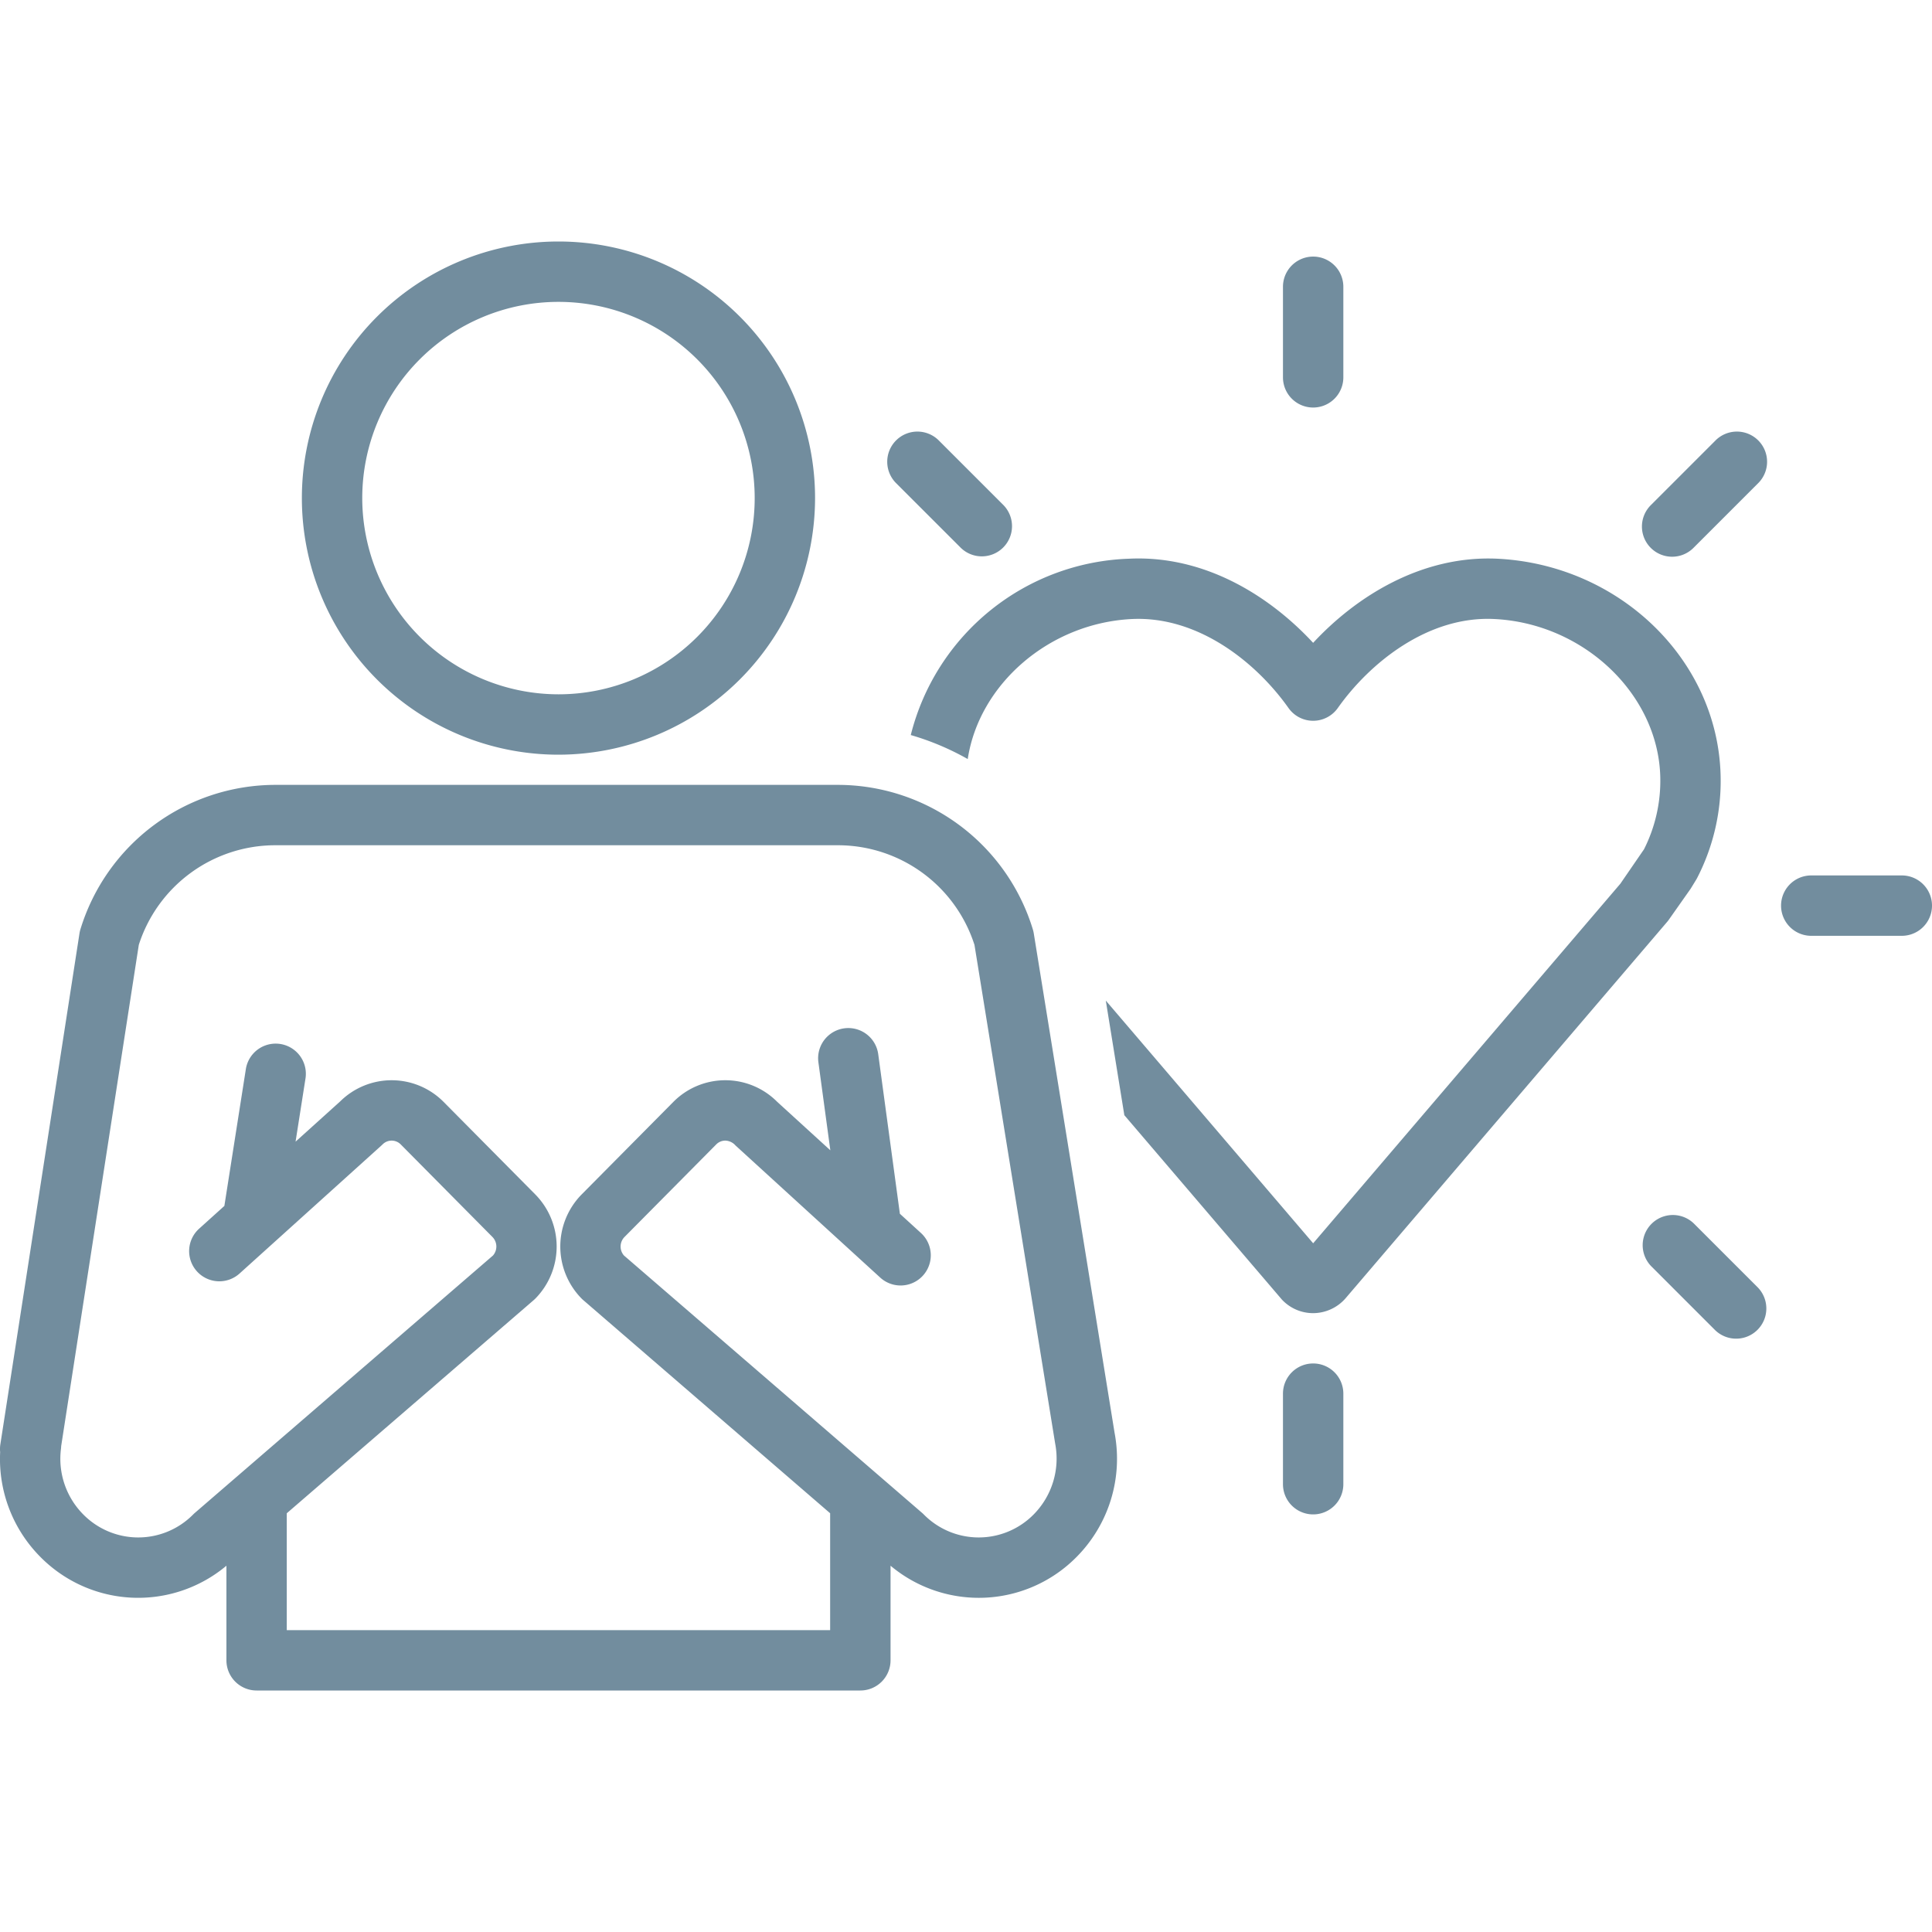
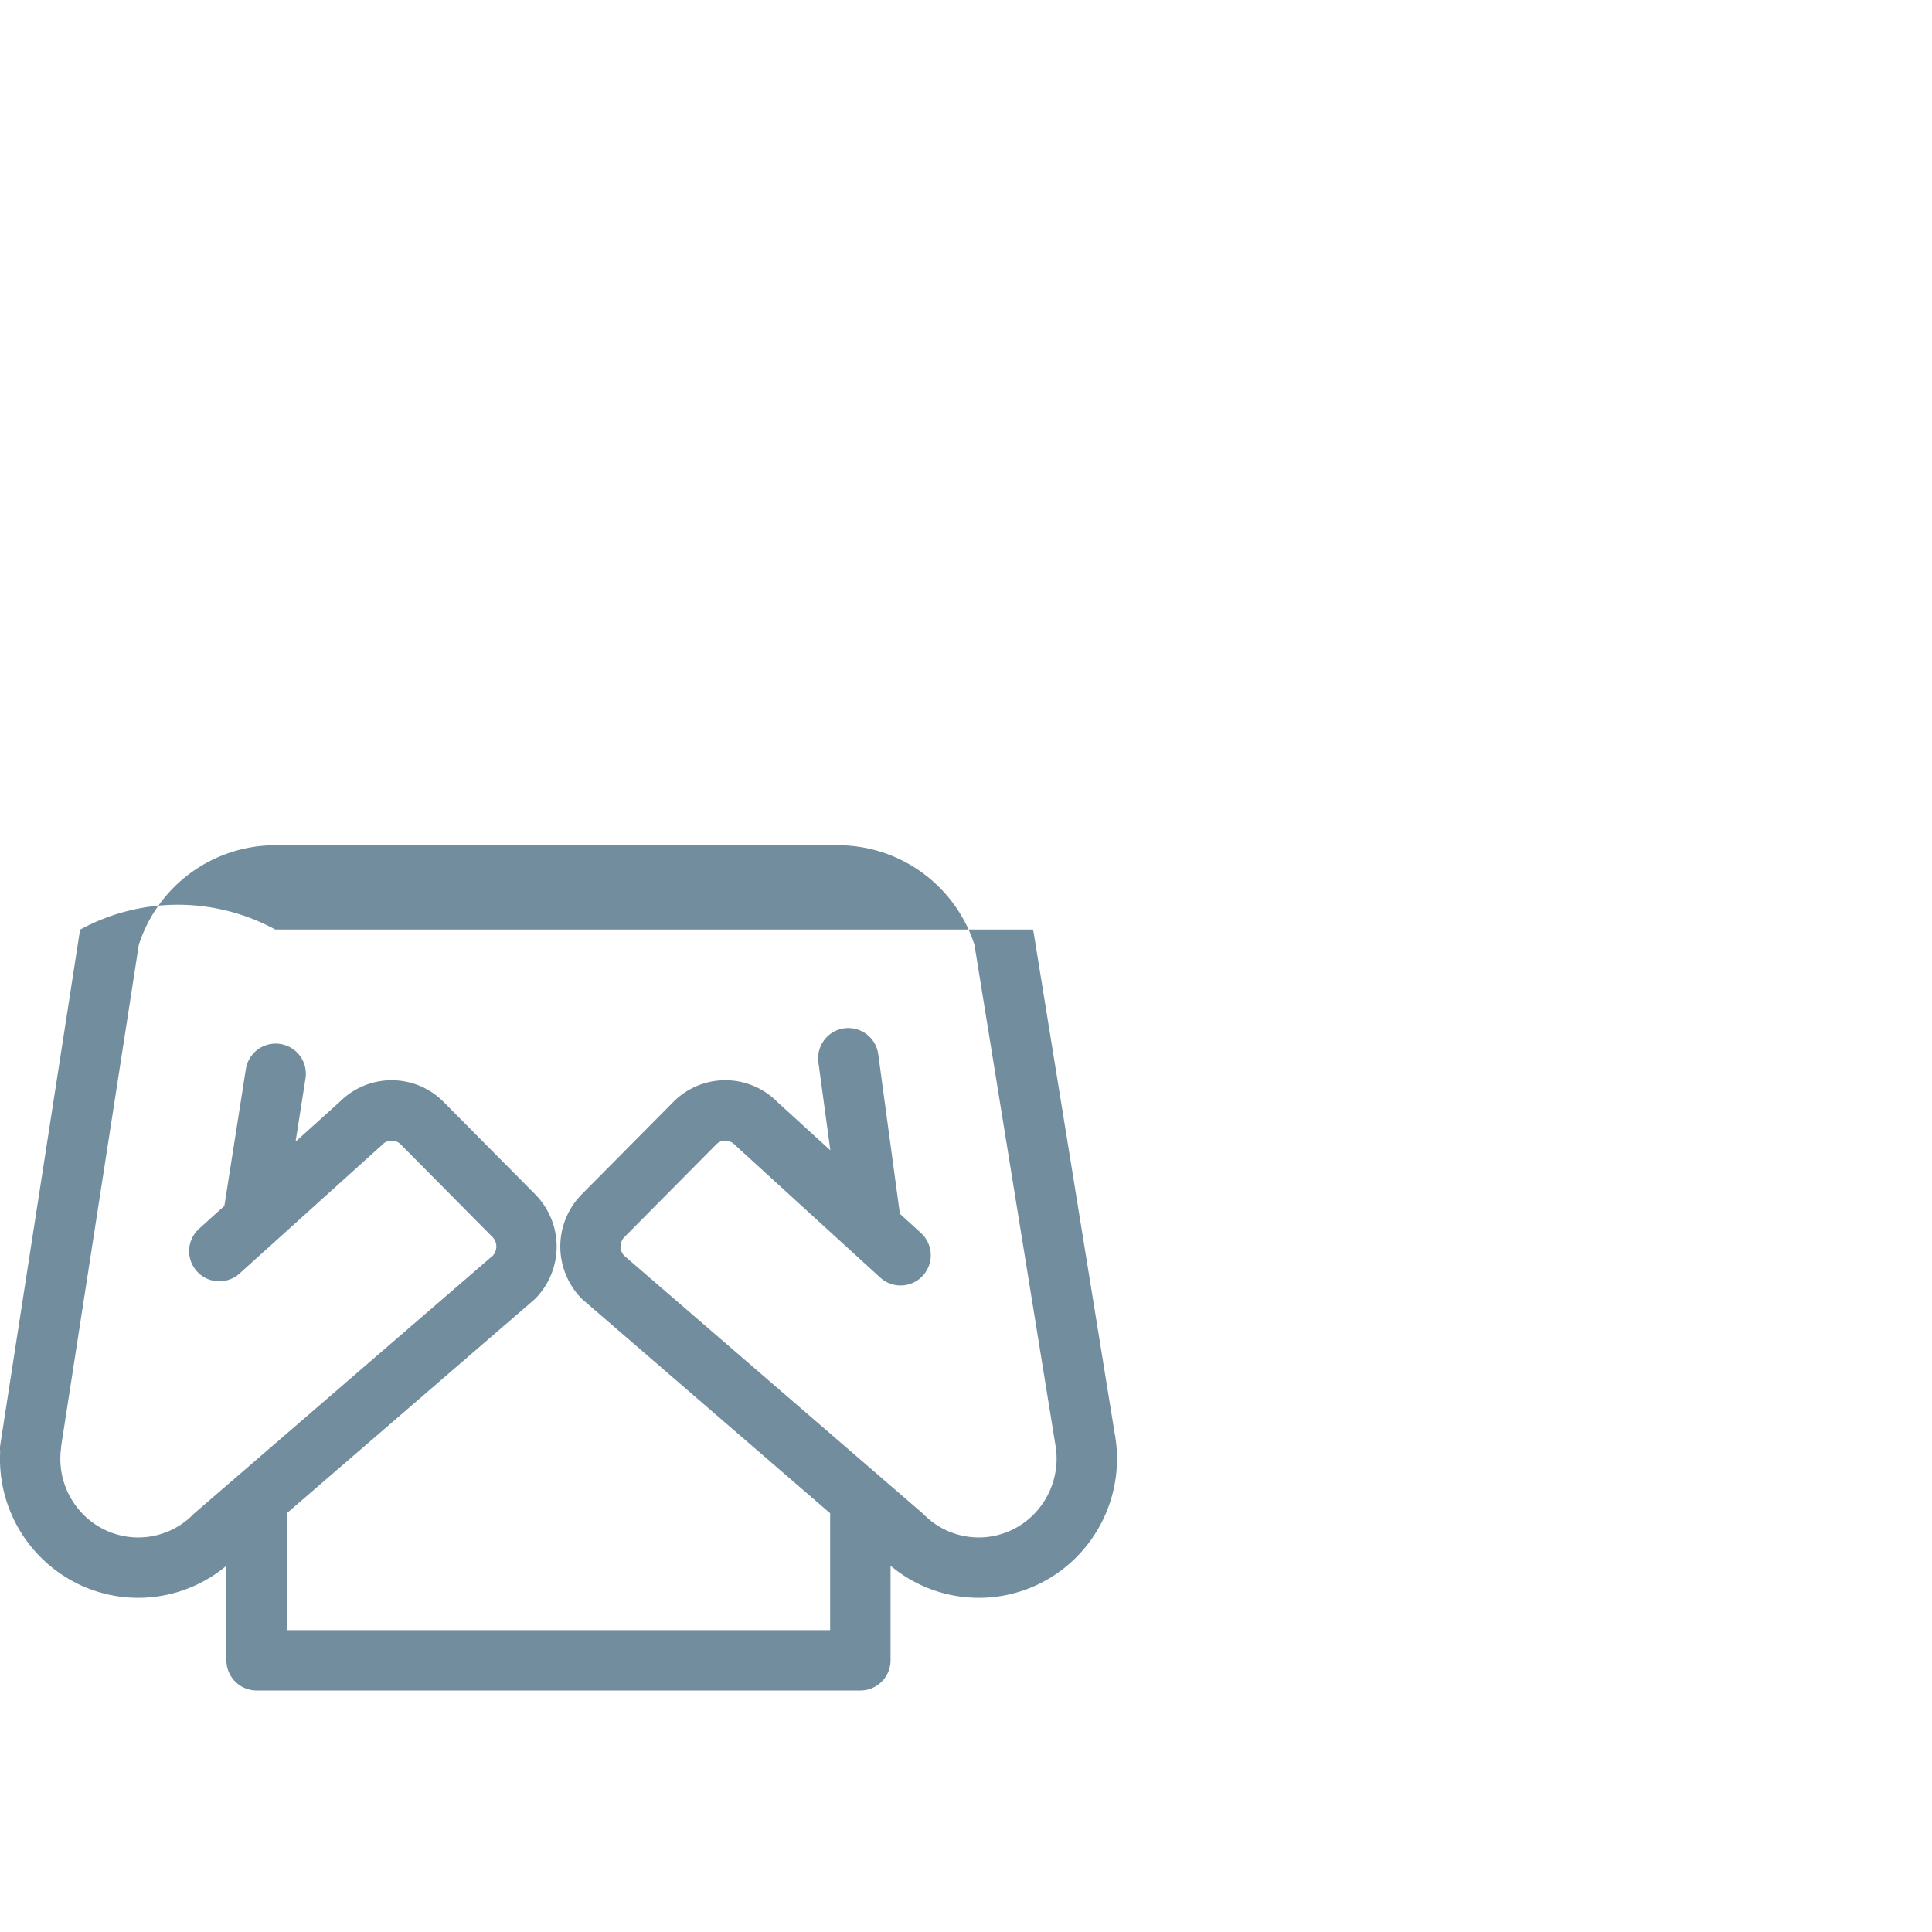
<svg xmlns="http://www.w3.org/2000/svg" data-name="Layer 1" viewBox="0 0 128 128">
-   <path fill="#728d9e" d="M89 25V19a2 2 0 00-4 0v6a2 2 0 004 0zM113.635 29.204l-4.242 4.242a2 2 0 102.828 2.828l4.242-4.242a2 2 0 10-2.828-2.828zM65.049 36.86a2 2 0 001.414-3.414L62.22 29.204a2 2 0 10-2.828 2.828l4.243 4.242A1.994 1.994 0 0065.049 36.86zM126 58h-6a2 2 0 000 4h6a2 2 0 000-4zM112.221 81.059a2 2 0 00-2.828 2.828l4.242 4.242a2 2 0 002.828-2.828zM87 90.333a2 2 0 00-2 2v6a2 2 0 004 0v-6A2 2 0 0087 90.333zM110.566 60.931l1.407-1.998q.04-.054.073-.111l.325-.531c.028-.046.054-.092.078-.14a14.014 14.014 0 001.545-6.797v-.001c-.2-7.651-6.708-13.949-14.814-14.338-4.963-.222-9.29 2.458-12.181 5.575-2.889-3.117-7.19-5.812-12.181-5.575A15.446 15.446 0 0060.341 48.699a17.586 17.586 0 013.774 1.59c.756-4.959 5.397-9.015 10.896-9.278 4.409-.199 8.241 2.907 10.356 5.897a2 2 0 003.266 0C90.748 43.918 94.596 40.799 98.989 41.011c5.926.283 10.864 4.97 11.008 10.446a10.07 10.07 0 01-1.078 4.812l-1.568 2.282L87.001 82.371 73.262 66.291 74.49 73.884 84.926 86.097A2.831 2.831 0 0087.001 87a2.868 2.868 0 002.126-.962l21.325-24.96A1.653 1.653 0 00110.566 60.931zM54 33a17 17 0 10-17 17A17.019 17.019 0 0054 33zm-30 0a13 13 0 1113 13A13.015 13.015 0 0124 33z" class="color000000 svgShape" />
-   <path fill="#728d9e" d="M68.489,61.832a2.014,2.014,0,0,0-.058-.25A13.522,13.522,0,0,0,55.521,52H18.235A13.522,13.522,0,0,0,5.324,61.582a2.054,2.054,0,0,0-.059.264L.023,95.694a1.989,1.989,0,0,0-.013.51,9.201,9.201,0,0,0,2.667,6.948,9.102,9.102,0,0,0,12.324.581V110a2,2,0,0,0,2,2h40a2,2,0,0,0,2-2v-6.267a9.101,9.101,0,0,0,12.325-.581,9.236,9.236,0,0,0,2.52-8.211Zm-.006,38.504a5.111,5.111,0,0,1-7.281,0c-.036-.036-.074-.072-.113-.105l-19.75-17.051a.904.904,0,0,1,.038-1.229l6.074-6.129a.845.845,0,0,1,.603-.254.942.942,0,0,1,.676.323l9.588,8.753a2,2,0,0,0,2.697-2.955L59.617,80.413c-.001-.005 0-.01-0-.015L58.185,69.843a2,2,0,0,0-3.964.537l.791,5.831-3.513-3.205a4.846,4.846,0,0,0-6.89,0l-6.074,6.129a4.918,4.918,0,0,0,0,6.901c.036.036.074.072.113.105l16.351,14.116V108h-36v-7.742L35.352,86.142c.039-.033.077-.069.114-.105a4.918,4.918,0,0,0-0-6.901L29.392,73.006a4.846,4.846,0,0,0-6.845-.044l-2.965,2.676.662-4.216a2,2,0,0,0-3.951-.621l-1.428,9.094-1.655,1.493a2,2,0,1,0,2.68,2.969l9.373-8.458q.041-.037.081-.076a.845.845,0,0,1,1.208,0L32.624,81.951a.904.904,0,0,1,.038,1.229l-19.75,17.051c-.039.033-.077.069-.113.105a5.112,5.112,0,0,1-7.281.001,5.236,5.236,0,0,1-1.479-4.345c.007-.062.012-.123.014-.184L9.196,62.598A9.5,9.5,0,0,1,18.235,56H55.521a9.501,9.501,0,0,1,9.041,6.604l5.345,33.032A5.267,5.267,0,0,1,68.483,100.336Z" class="color000000 svgShape" />
+   <path fill="#728d9e" d="M68.489,61.832a2.014,2.014,0,0,0-.058-.25H18.235A13.522,13.522,0,0,0,5.324,61.582a2.054,2.054,0,0,0-.059.264L.023,95.694a1.989,1.989,0,0,0-.013.51,9.201,9.201,0,0,0,2.667,6.948,9.102,9.102,0,0,0,12.324.581V110a2,2,0,0,0,2,2h40a2,2,0,0,0,2-2v-6.267a9.101,9.101,0,0,0,12.325-.581,9.236,9.236,0,0,0,2.52-8.211Zm-.006,38.504a5.111,5.111,0,0,1-7.281,0c-.036-.036-.074-.072-.113-.105l-19.75-17.051a.904.904,0,0,1,.038-1.229l6.074-6.129a.845.845,0,0,1,.603-.254.942.942,0,0,1,.676.323l9.588,8.753a2,2,0,0,0,2.697-2.955L59.617,80.413c-.001-.005 0-.01-0-.015L58.185,69.843a2,2,0,0,0-3.964.537l.791,5.831-3.513-3.205a4.846,4.846,0,0,0-6.89,0l-6.074,6.129a4.918,4.918,0,0,0,0,6.901c.036.036.074.072.113.105l16.351,14.116V108h-36v-7.742L35.352,86.142c.039-.033.077-.069.114-.105a4.918,4.918,0,0,0-0-6.901L29.392,73.006a4.846,4.846,0,0,0-6.845-.044l-2.965,2.676.662-4.216a2,2,0,0,0-3.951-.621l-1.428,9.094-1.655,1.493a2,2,0,1,0,2.68,2.969l9.373-8.458q.041-.037.081-.076a.845.845,0,0,1,1.208,0L32.624,81.951a.904.904,0,0,1,.038,1.229l-19.75,17.051c-.039.033-.077.069-.113.105a5.112,5.112,0,0,1-7.281.001,5.236,5.236,0,0,1-1.479-4.345c.007-.062.012-.123.014-.184L9.196,62.598A9.5,9.5,0,0,1,18.235,56H55.521a9.501,9.501,0,0,1,9.041,6.604l5.345,33.032A5.267,5.267,0,0,1,68.483,100.336Z" class="color000000 svgShape" />
</svg>